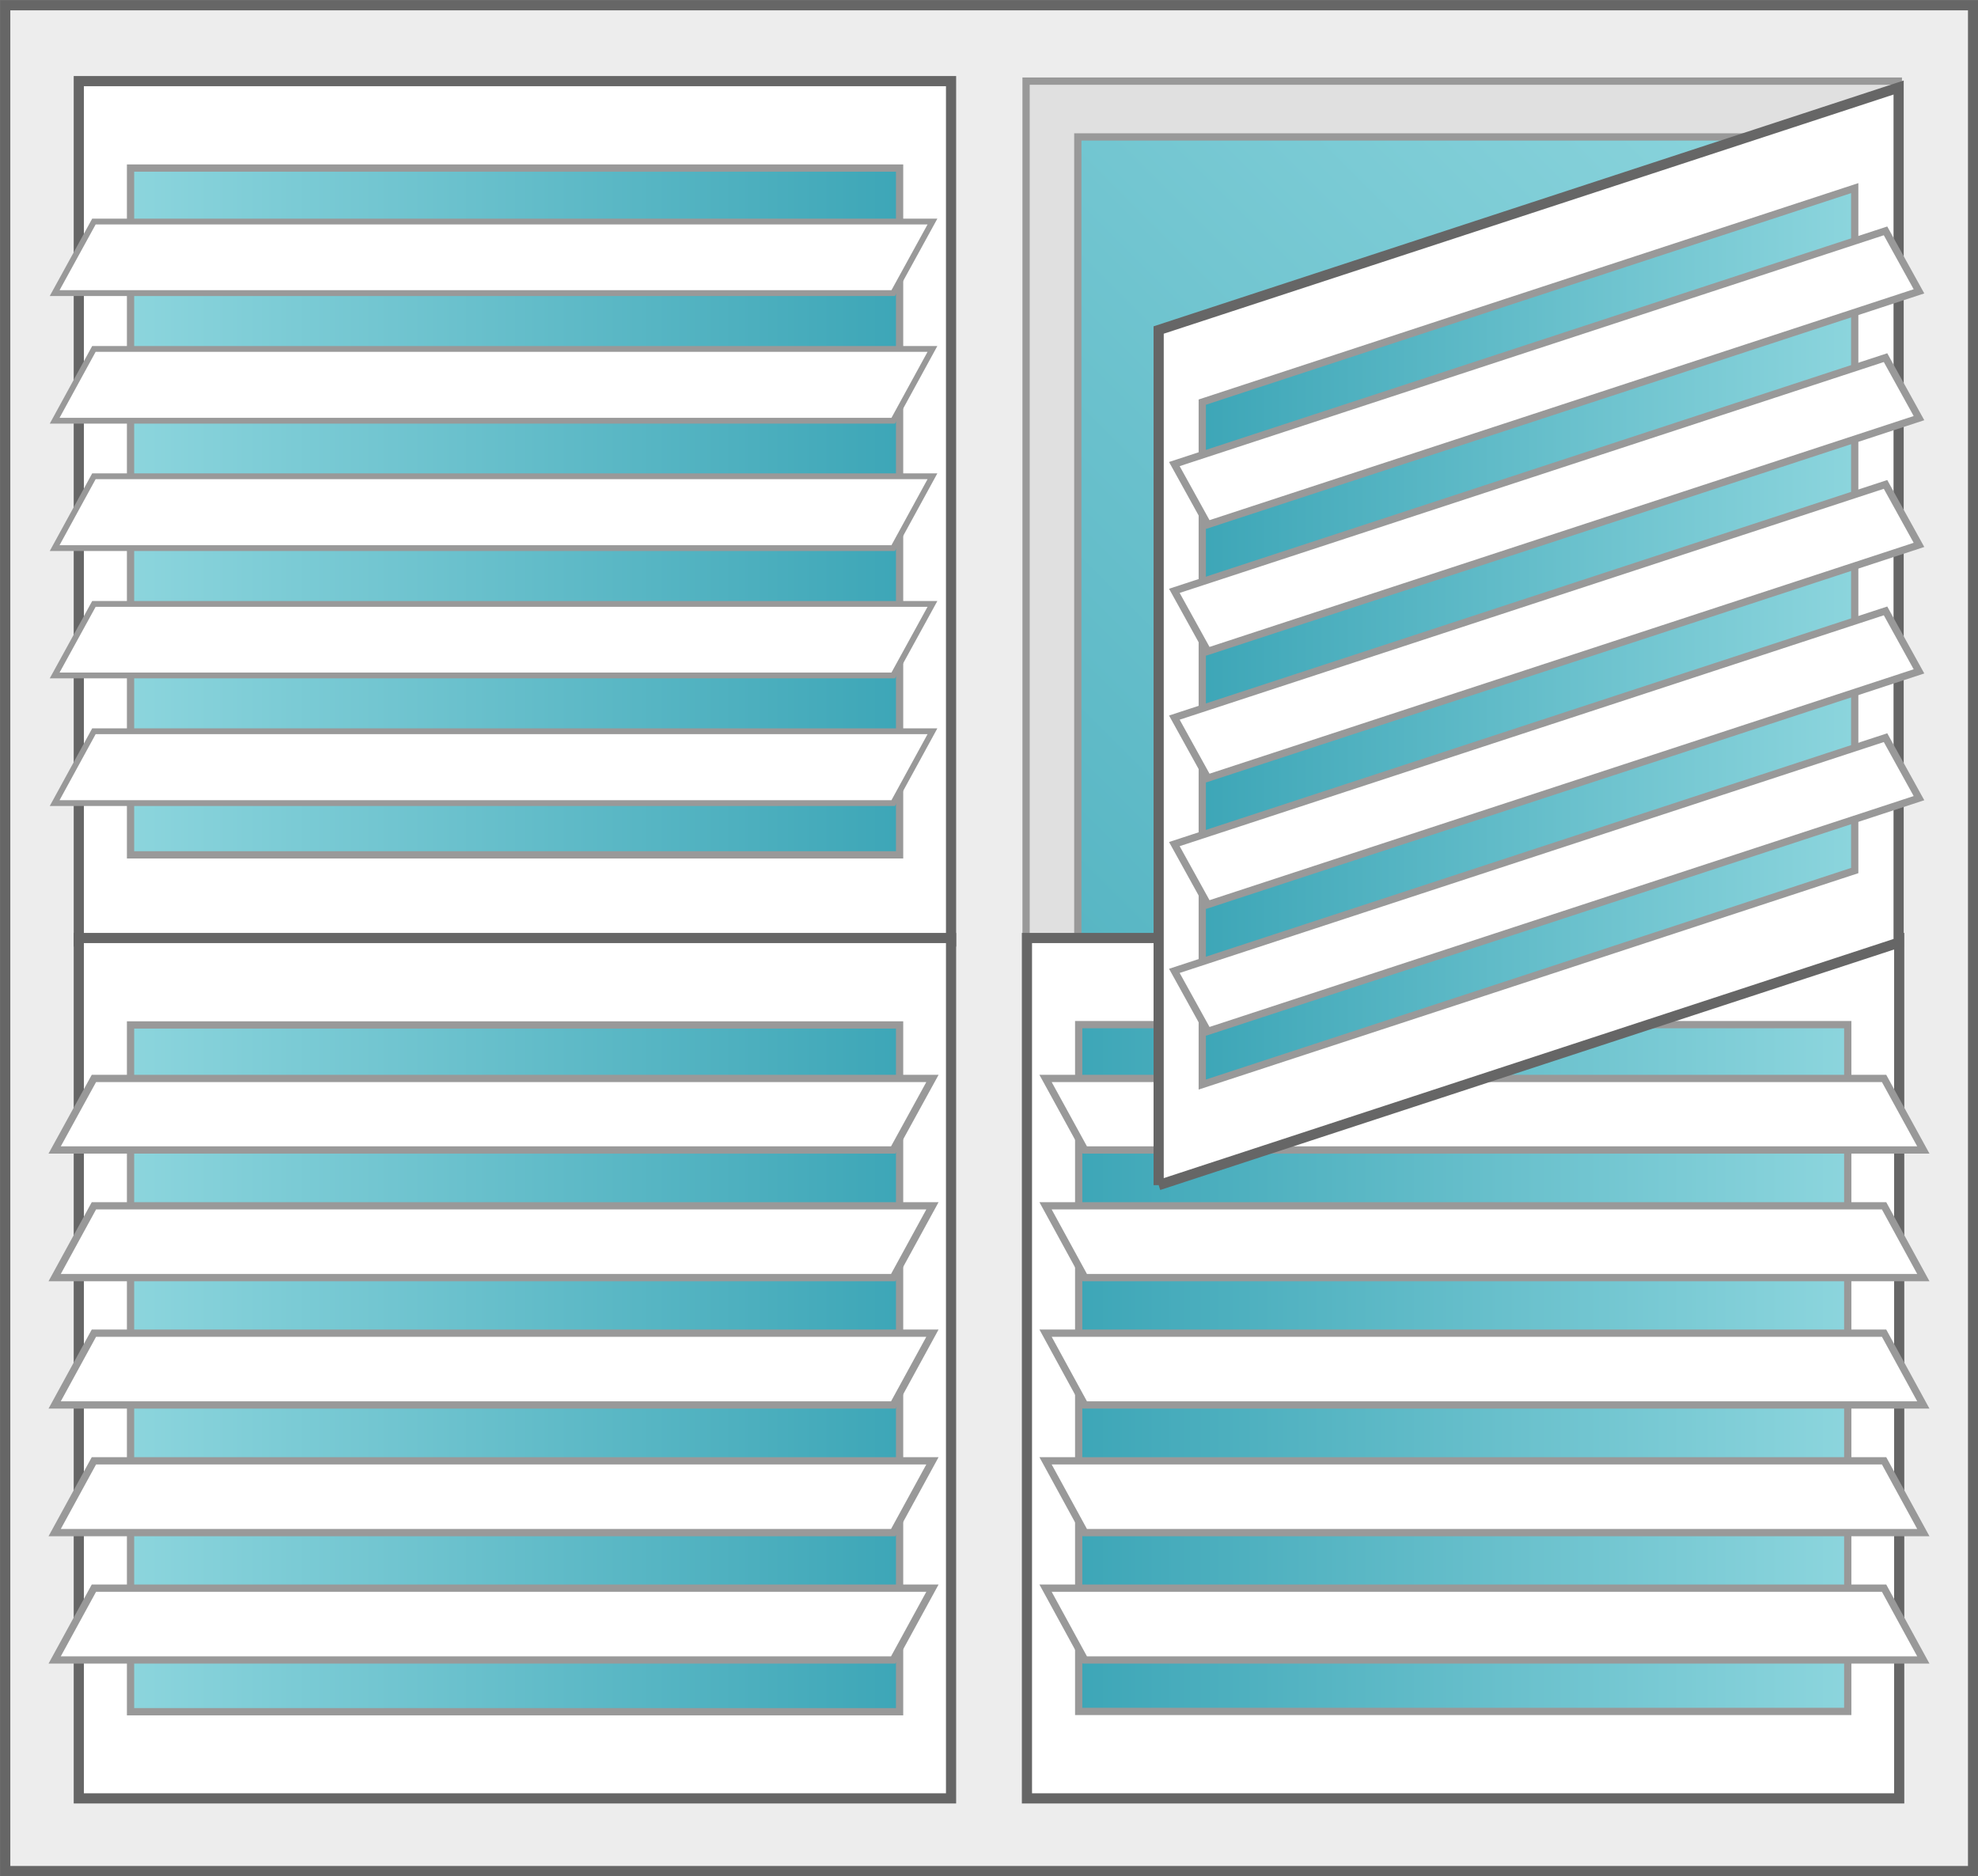
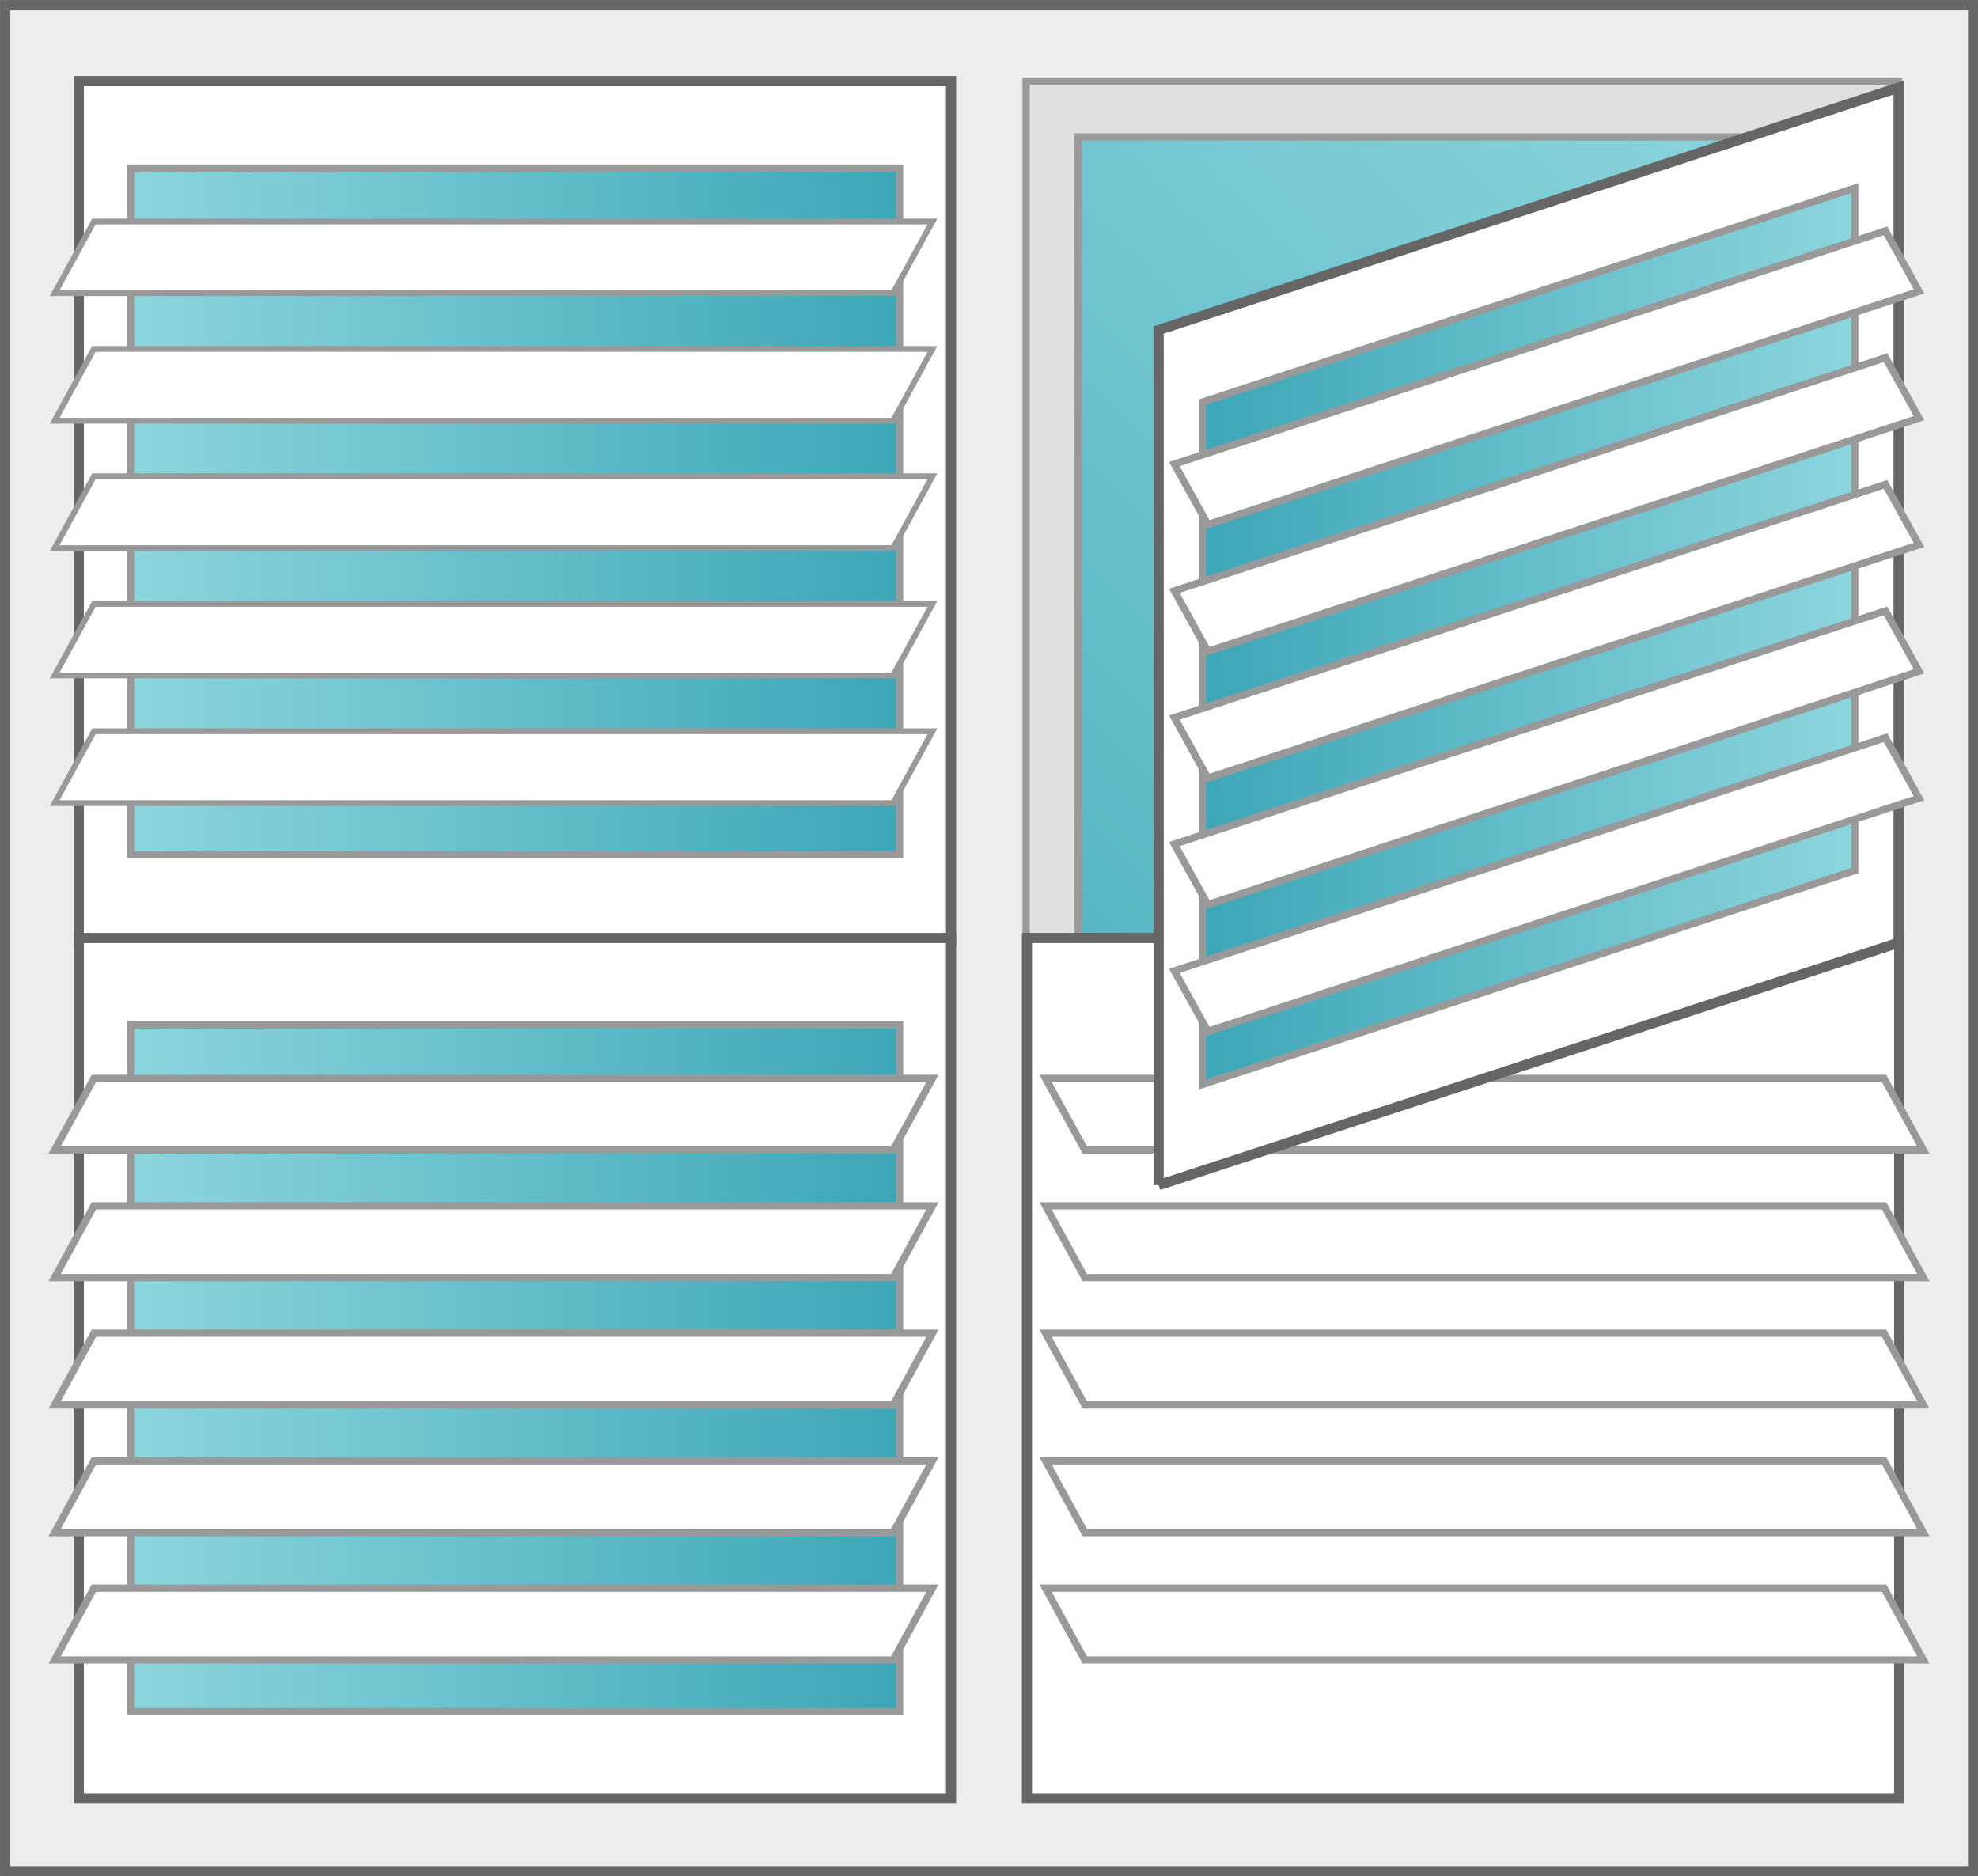
<svg xmlns="http://www.w3.org/2000/svg" xmlns:xlink="http://www.w3.org/1999/xlink" id="Layer_1" data-name="Layer 1" viewBox="0 0 68.03 64.52">
  <rect x="0" y="0" width="68.03" height="64.52" fill="#808080" stroke="none" />
  <defs>
    <style>
      .cls-1 {
        fill: url(#linear-gradient);
      }

      .cls-1, .cls-2, .cls-3, .cls-4, .cls-5, .cls-6, .cls-7, .cls-8, .cls-9, .cls-10, .cls-11, .cls-12, .cls-13 {
        stroke-miterlimit: 10;
      }

      .cls-1, .cls-4, .cls-5, .cls-6, .cls-7, .cls-8, .cls-9, .cls-10, .cls-11, .cls-12 {
        stroke: #999;
      }

      .cls-1, .cls-4, .cls-11 {
        stroke-width: .2px;
      }

      .cls-2 {
        fill: #333;
        stroke: #333;
        stroke-width: .34px;
      }

      .cls-3 {
        fill: #ededed;
      }

      .cls-3, .cls-13 {
        stroke: #666;
        stroke-width: .35px;
      }

      .cls-4, .cls-5, .cls-13 {
        fill: #fff;
      }

      .cls-5, .cls-6, .cls-7, .cls-8, .cls-9, .cls-10, .cls-12 {
        stroke-width: .25px;
      }

      .cls-6 {
        fill: url(#linear-gradient-5);
      }

      .cls-7 {
        fill: url(#linear-gradient-4);
      }

      .cls-8 {
        fill: url(#linear-gradient-3);
      }

      .cls-9 {
        fill: url(#linear-gradient-2);
      }

      .cls-10 {
        fill: url(#linear-gradient-6);
      }

      .cls-11, .cls-12 {
        fill: #e0e0e0;
      }
    </style>
    <linearGradient id="linear-gradient" x1="-2.65" y1="11.87" x2="38.13" y2="52.65" gradientUnits="userSpaceOnUse">
      <stop offset="0" stop-color="#8cd5dd" />
      <stop offset="1" stop-color="#3da6b7" />
    </linearGradient>
    <linearGradient id="linear-gradient-2" x1="42.41" y1="17.59" x2="68.87" y2="17.59" gradientTransform="translate(-37.93)" xlink:href="#linear-gradient" />
    <linearGradient id="linear-gradient-3" x1="42.41" y1="47.06" x2="68.87" y2="47.06" gradientTransform="translate(-37.93)" xlink:href="#linear-gradient" />
    <linearGradient id="linear-gradient-4" x1="390.44" y1="11.87" x2="431.22" y2="52.65" gradientTransform="translate(-360.54 64.52) scale(1 -1)" xlink:href="#linear-gradient" />
    <linearGradient id="linear-gradient-5" x1="435.5" y1="47.06" x2="461.95" y2="47.06" gradientTransform="translate(-398.4 94.11) scale(1 -1)" xlink:href="#linear-gradient" />
    <linearGradient id="linear-gradient-6" x1="435.25" y1="21.88" x2="457.69" y2="21.88" gradientTransform="translate(499.04) rotate(-180) scale(1 -1)" xlink:href="#linear-gradient" />
  </defs>
  <rect class="cls-3" x=".17" y=".17" width="67.68" height="64.17" transform="translate(68.03 64.52) rotate(-180)" />
  <g>
    <rect class="cls-11" x="2.74" y="2.79" width="30" height="58.94" />
    <line class="cls-2" x1="17.12" y1="32.38" x2="17.12" y2="57" />
    <rect class="cls-1" x="4.51" y="4.7" width="26.45" height="55.11" />
  </g>
  <g>
    <rect class="cls-13" x="2.71" y="2.79" width="30" height="29.59" />
    <rect class="cls-9" x="4.49" y="5.78" width="26.45" height="23.62" />
    <g>
      <polygon class="cls-4" points="30.72 10.08 1.88 10.08 3.23 7.62 32.07 7.62 30.72 10.08" />
      <polygon class="cls-4" points="30.72 14.47 1.88 14.47 3.23 12 32.07 12 30.72 14.47" />
      <polygon class="cls-4" points="30.72 18.85 1.88 18.85 3.23 16.38 32.07 16.38 30.72 18.85" />
      <polygon class="cls-4" points="30.72 23.23 1.88 23.23 3.23 20.77 32.07 20.77 30.72 23.23" />
      <polygon class="cls-4" points="30.72 27.62 1.88 27.62 3.23 25.15 32.07 25.15 30.72 27.62" />
    </g>
  </g>
  <g>
    <rect class="cls-13" x="2.71" y="32.26" width="30" height="29.59" />
    <rect class="cls-8" x="4.49" y="35.25" width="26.45" height="23.62" />
    <g>
      <polygon class="cls-5" points="30.72 39.55 1.88 39.55 3.23 37.09 32.07 37.09 30.72 39.55" />
      <polygon class="cls-5" points="30.72 43.94 1.88 43.94 3.23 41.47 32.07 41.47 30.72 43.94" />
      <polygon class="cls-5" points="30.72 48.32 1.88 48.32 3.23 45.85 32.07 45.85 30.72 48.32" />
      <polygon class="cls-5" points="30.72 52.71 1.88 52.71 3.23 50.24 32.07 50.24 30.72 52.71" />
      <polygon class="cls-5" points="30.72 57.09 1.88 57.09 3.23 54.62 32.07 54.62 30.72 57.09" />
    </g>
  </g>
  <g>
    <rect class="cls-12" x="35.29" y="2.79" width="30" height="58.94" transform="translate(100.58 64.52) rotate(-180)" />
    <line class="cls-2" x1="50.92" y1="32.38" x2="50.92" y2="57" />
    <rect class="cls-7" x="37.06" y="4.7" width="26.45" height="55.11" transform="translate(100.58 64.52) rotate(-180)" />
  </g>
  <g>
    <rect class="cls-13" x="35.32" y="32.26" width="30" height="29.59" transform="translate(100.64 94.11) rotate(180)" />
-     <rect class="cls-6" x="37.09" y="35.25" width="26.45" height="23.62" transform="translate(100.64 94.11) rotate(180)" />
    <g>
      <polygon class="cls-5" points="37.31 39.55 66.15 39.55 64.8 37.09 35.96 37.09 37.31 39.55" />
      <polygon class="cls-5" points="37.31 43.94 66.15 43.94 64.8 41.47 35.96 41.47 37.31 43.94" />
      <polygon class="cls-5" points="37.31 48.32 66.15 48.32 64.8 45.85 35.96 45.85 37.31 48.32" />
      <polygon class="cls-5" points="37.31 52.71 66.15 52.71 64.8 50.24 35.96 50.24 37.31 52.71" />
      <polygon class="cls-5" points="37.31 57.09 66.15 57.09 64.8 54.62 35.96 54.62 37.31 57.09" />
    </g>
  </g>
  <g>
    <path class="cls-13" d="M39.85,40.76c8.48-2.78,16.97-5.56,25.45-8.34V3.01c-8.48,2.78-16.97,5.56-25.45,8.34,0,9.8,0,19.6,0,29.41Z" />
    <path class="cls-10" d="M41.35,37.3c8.97-2.94,13.46-4.41,22.44-7.36,0-9.39,0-14.08,0-23.47-8.97,2.94-13.46,4.41-22.44,7.36v23.47Z" />
    <g>
      <path class="cls-5" d="M41.54,18.04c9.78-3.21,14.68-4.81,24.46-8.02-.46-.83-.69-1.25-1.15-2.08-9.78,3.21-14.68,4.81-24.46,8.02.46.83.69,1.25,1.15,2.08Z" />
      <path class="cls-5" d="M41.54,22.4c9.78-3.21,14.68-4.81,24.46-8.02-.46-.83-.69-1.25-1.15-2.08-9.78,3.21-14.68,4.81-24.46,8.02.46.83.69,1.25,1.15,2.08Z" />
      <path class="cls-5" d="M41.54,26.76c9.78-3.21,14.68-4.81,24.46-8.02-.46-.83-.69-1.25-1.15-2.08-9.78,3.21-14.68,4.81-24.46,8.02.46.83.69,1.25,1.15,2.08Z" />
      <path class="cls-5" d="M41.54,31.11c9.78-3.21,14.68-4.81,24.46-8.02-.46-.83-.69-1.25-1.15-2.08-9.78,3.21-14.68,4.81-24.46,8.02.46.83.69,1.25,1.15,2.08Z" />
      <path class="cls-5" d="M41.54,35.47c9.78-3.21,14.68-4.81,24.46-8.02-.46-.83-.69-1.25-1.15-2.08-9.78,3.21-14.68,4.81-24.46,8.02.46.83.69,1.25,1.15,2.08Z" />
    </g>
  </g>
</svg>